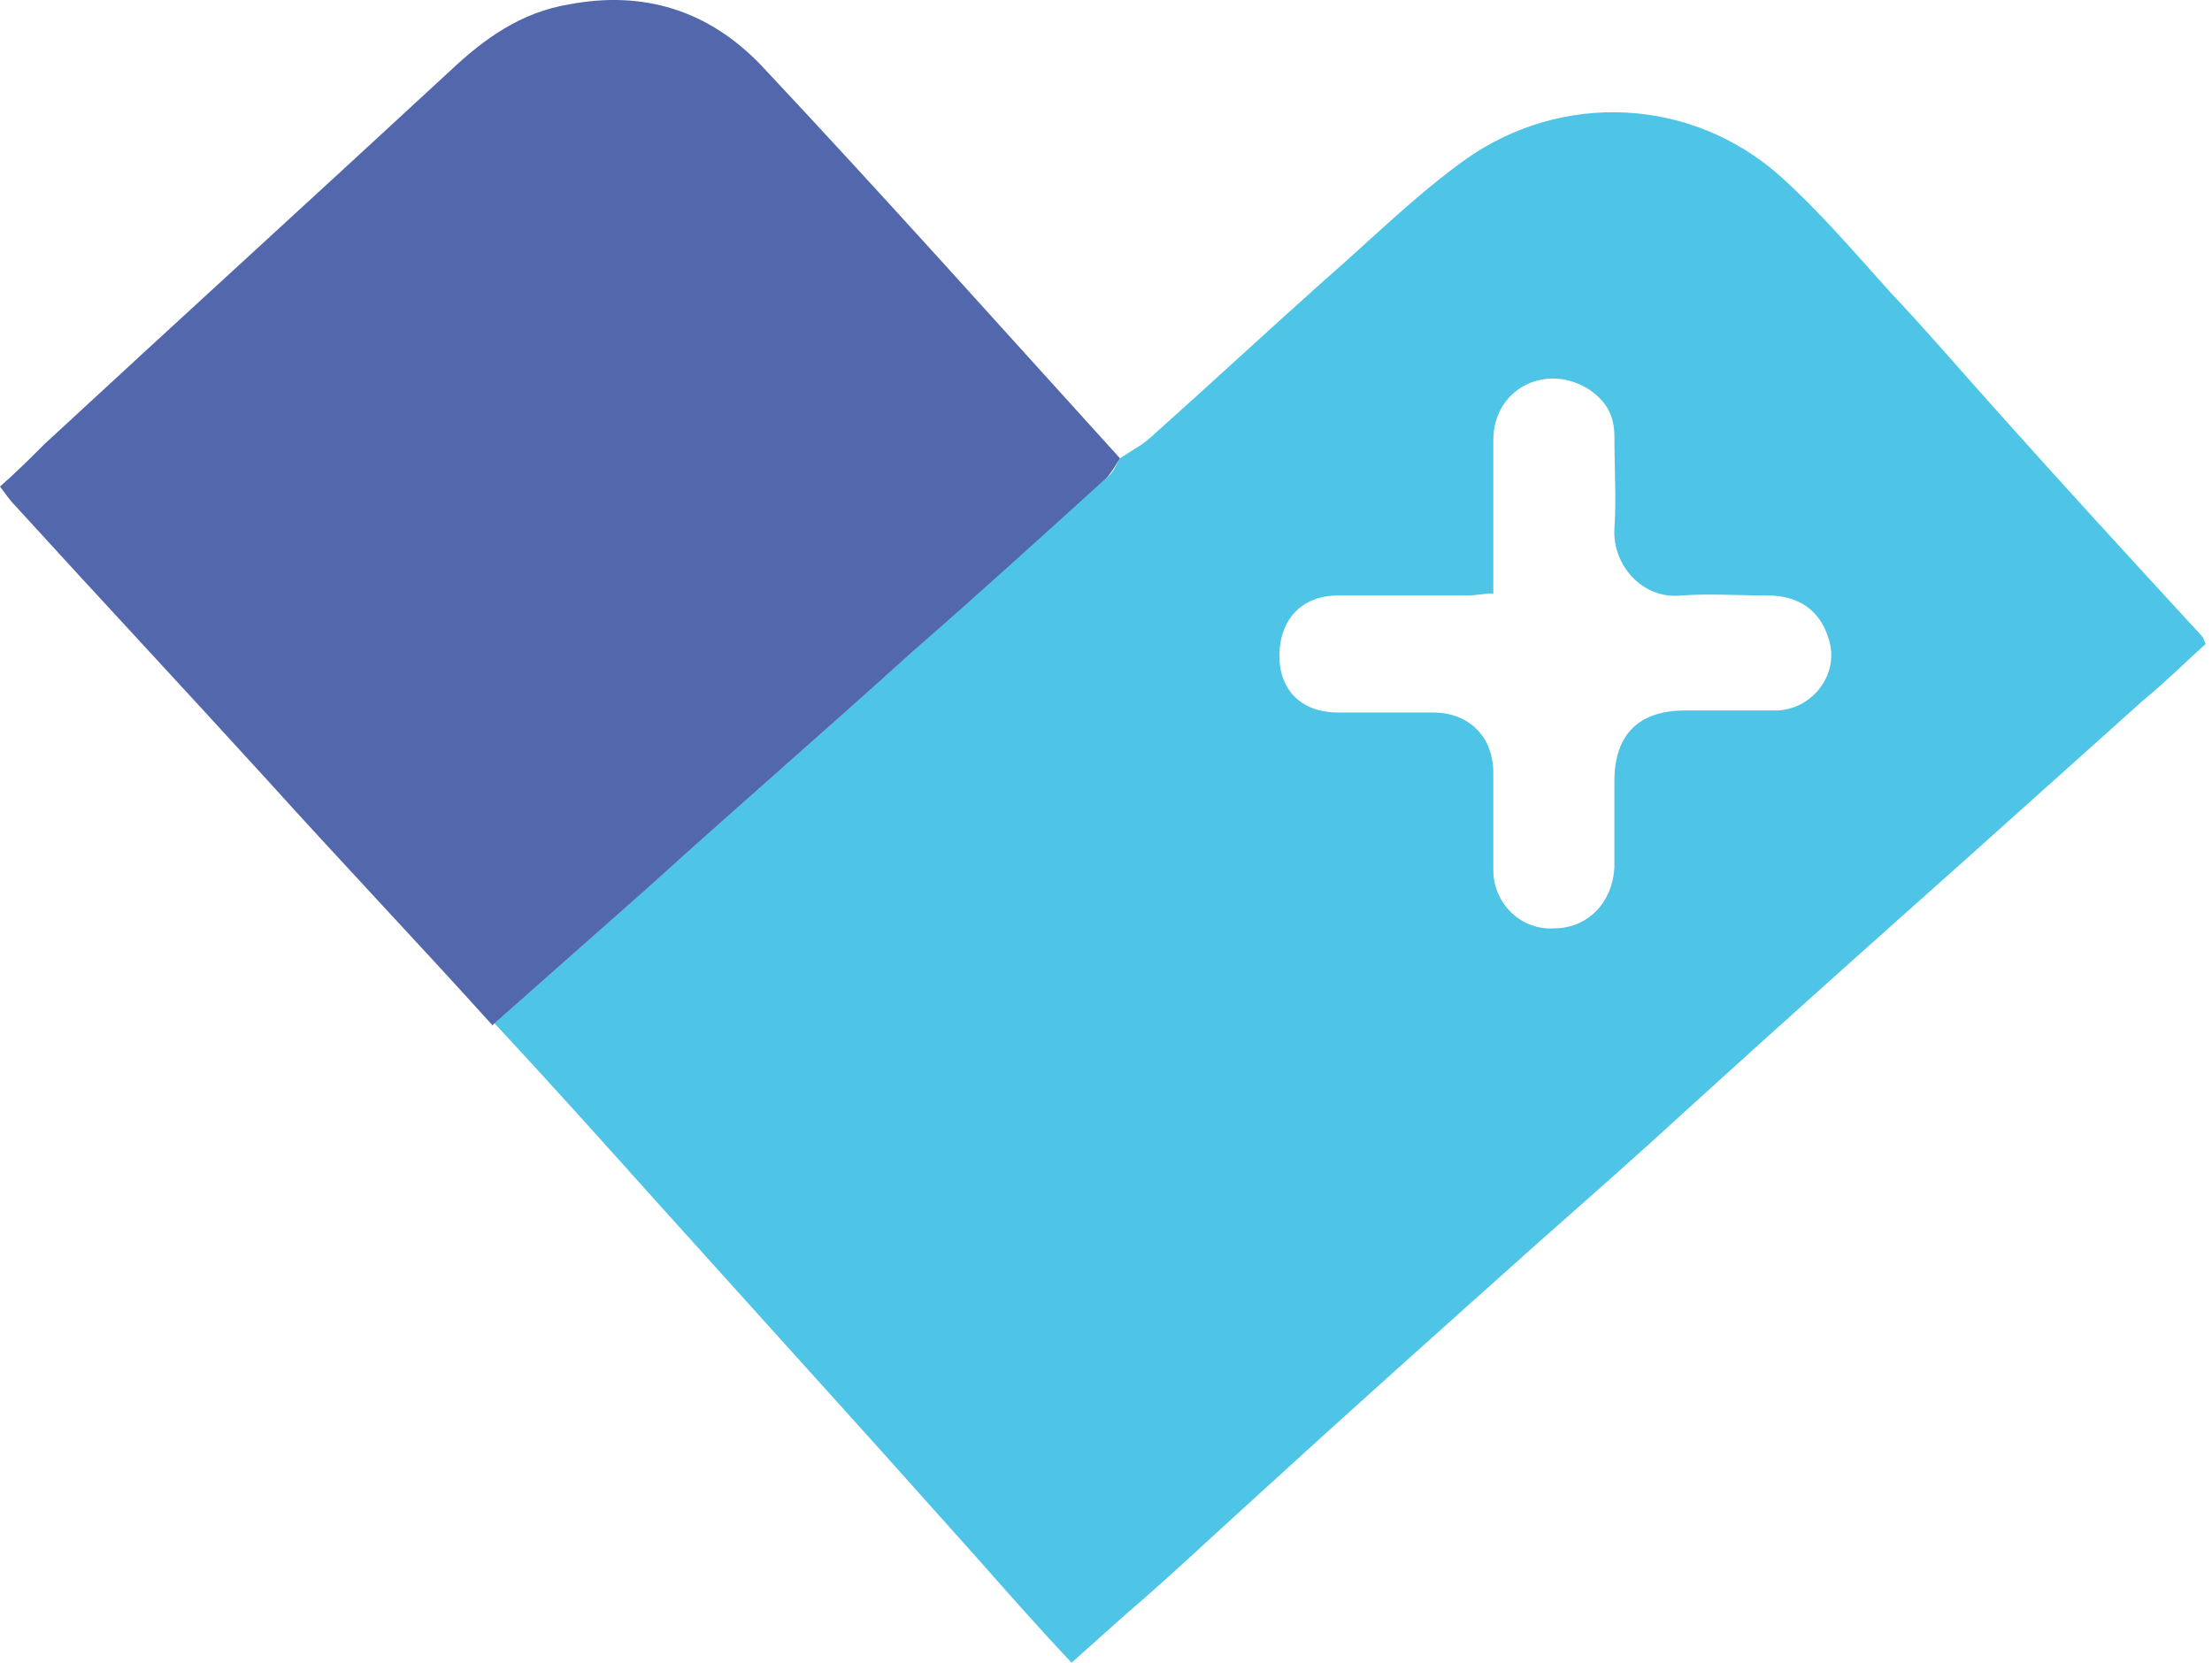
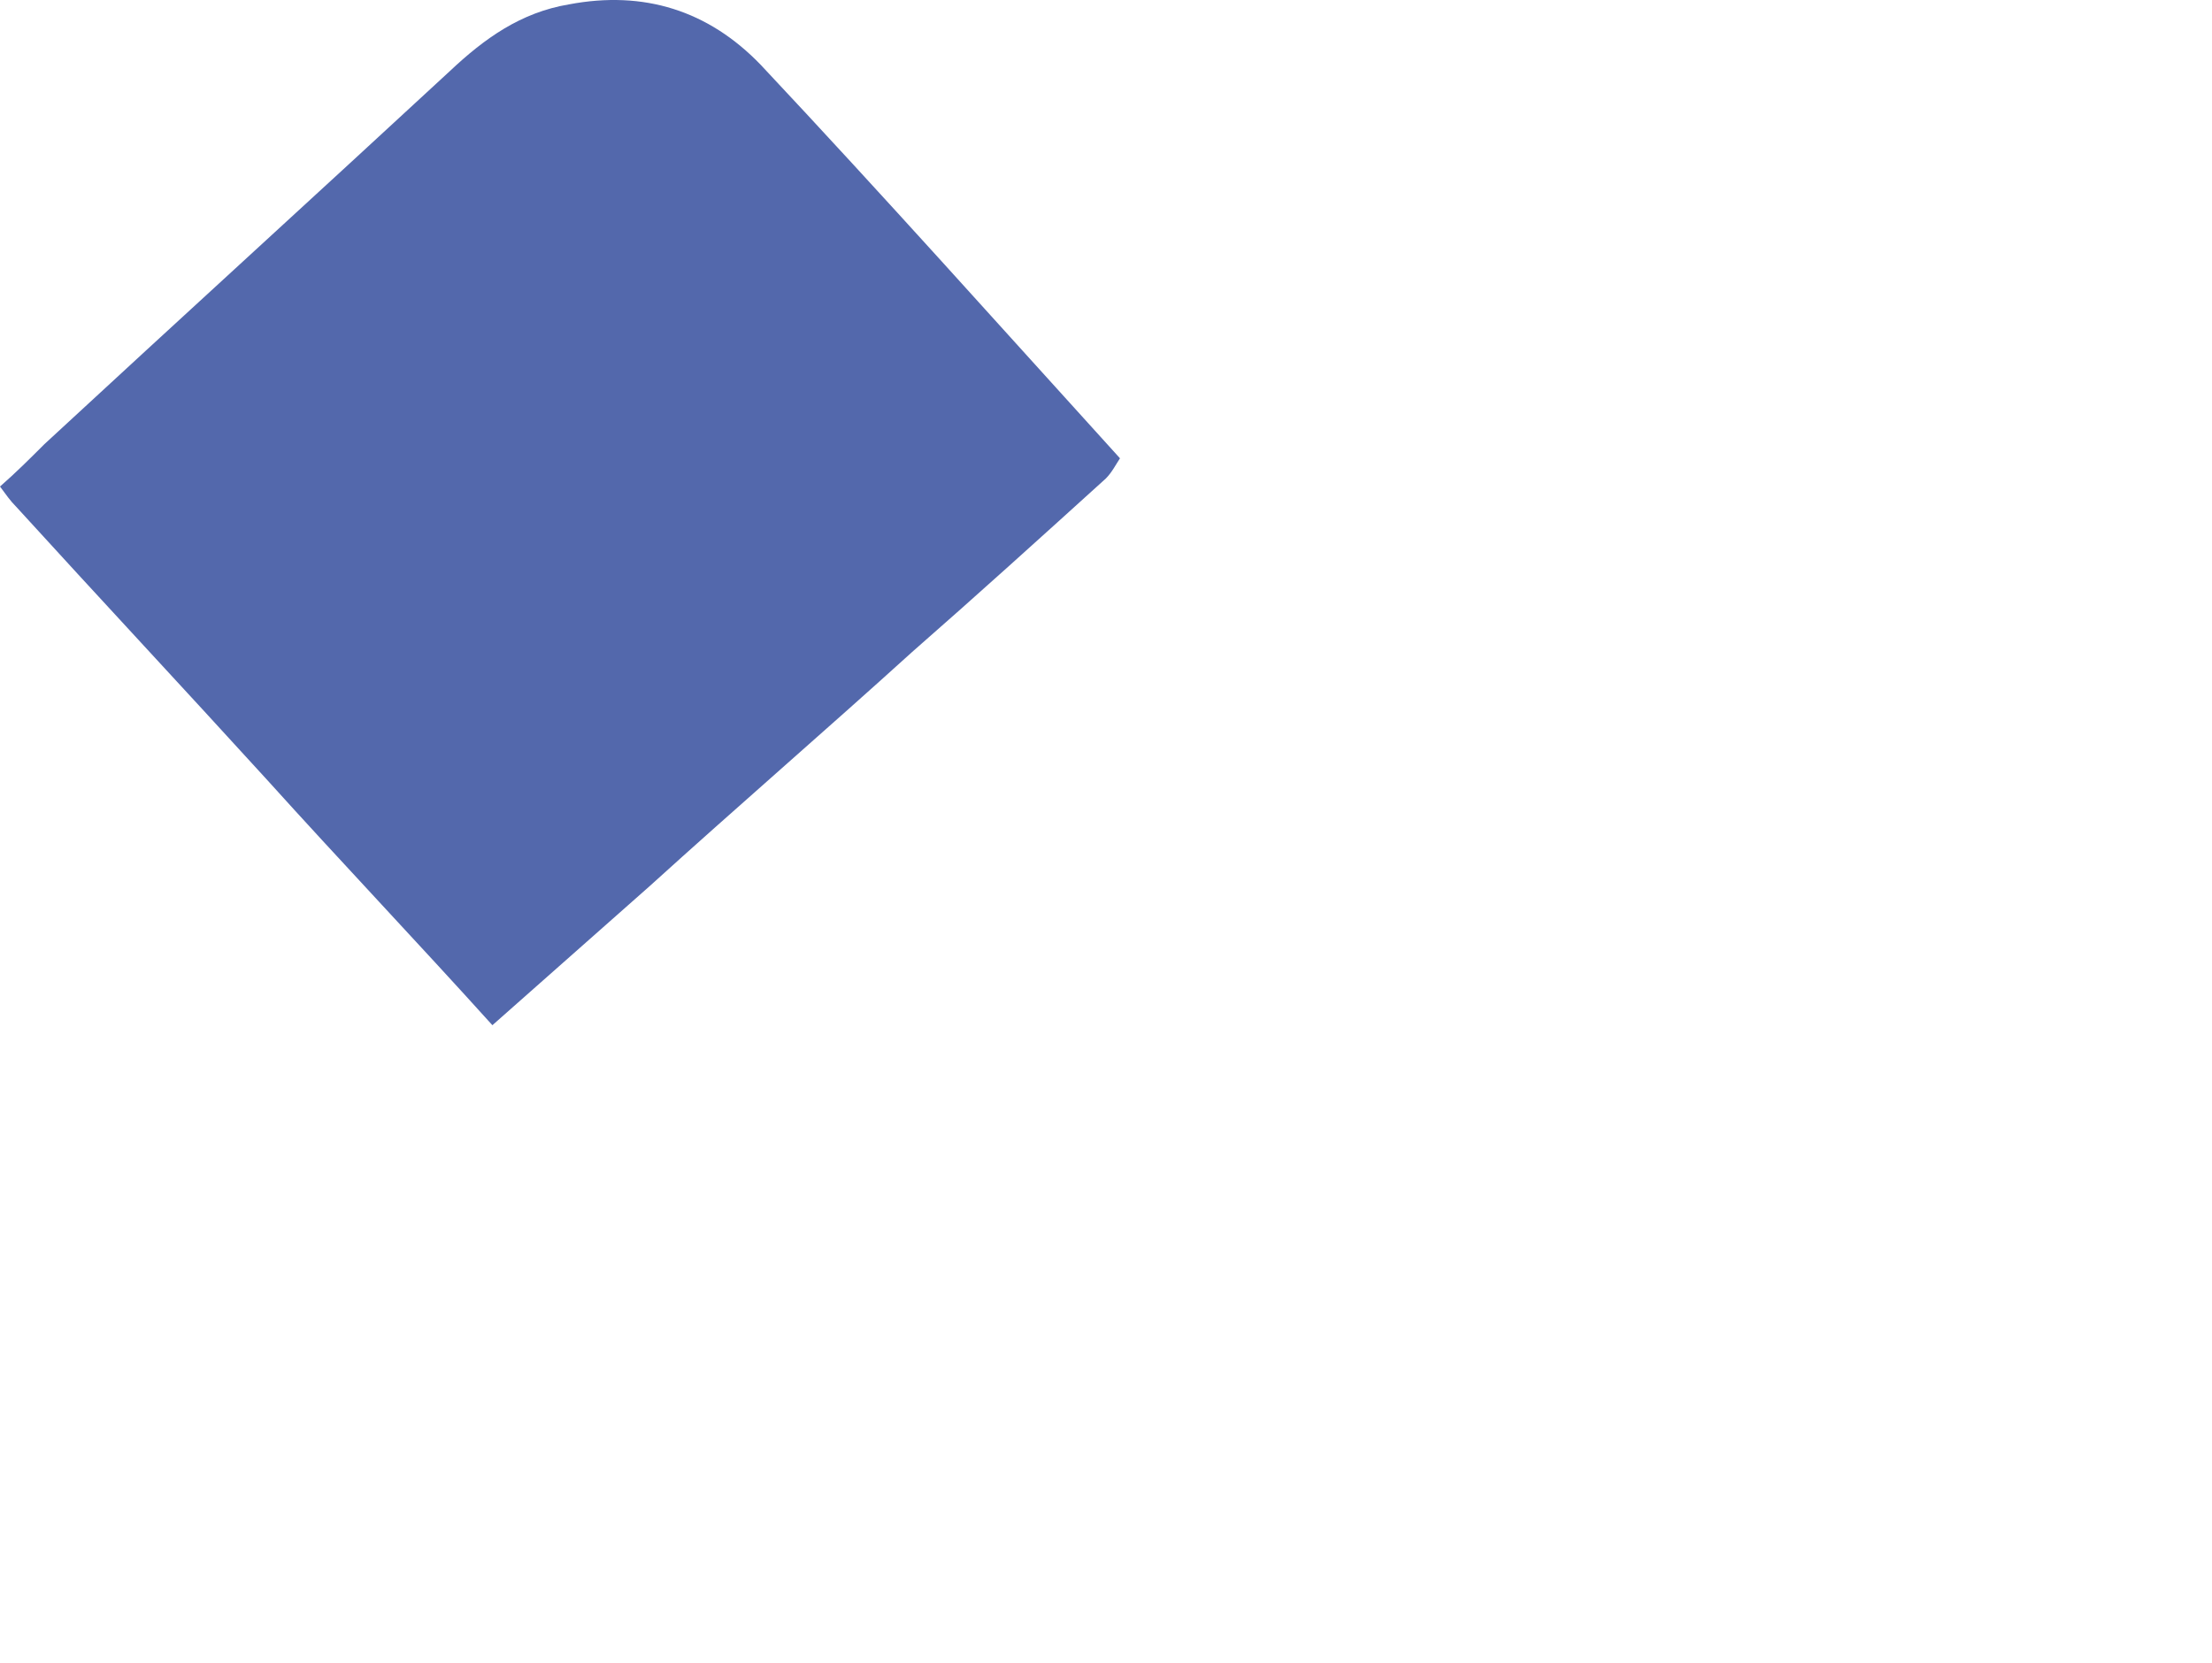
<svg xmlns="http://www.w3.org/2000/svg" width="133" height="100" viewBox="0 0 133 100" fill="none">
-   <path d="M67.341 27.563C68.069 27.078 68.797 26.713 69.404 26.107C72.801 23.073 76.199 19.919 79.596 16.885C82.387 14.459 85.056 11.789 88.09 9.605C93.914 5.48 101.679 5.844 107.018 10.576C109.444 12.76 111.507 15.187 113.691 17.613C115.875 19.919 117.938 22.345 120.122 24.772C124.126 29.262 128.251 33.751 132.377 38.24C132.498 38.362 132.498 38.483 132.62 38.726C131.406 39.818 130.193 41.031 128.858 42.123C125.339 45.278 121.821 48.432 118.302 51.587C112.721 56.562 107.139 61.537 101.679 66.511C98.646 69.302 95.612 71.972 92.457 74.762C86.755 79.858 81.052 84.954 75.349 90.172C72.801 92.477 70.374 94.783 67.826 96.967C66.734 97.937 65.642 98.908 64.429 100C62.488 97.937 60.668 95.875 58.848 93.812C56.785 91.507 54.722 89.201 52.66 86.896C48.17 81.921 43.802 77.068 39.313 72.093C36.158 68.574 33.003 65.055 29.727 61.537C32.882 58.746 36.037 55.955 39.191 53.165C44.409 48.432 49.748 43.822 54.965 39.09C58.848 35.571 62.73 32.052 66.613 28.655C66.977 28.412 67.099 27.927 67.341 27.563ZM89.788 35.692C89.181 35.692 88.696 35.814 88.332 35.814C85.663 35.814 83.115 35.814 80.445 35.814C78.261 35.814 76.927 37.27 76.927 39.454C76.927 41.516 78.261 42.851 80.445 42.851C82.387 42.851 84.207 42.851 86.148 42.851C88.332 42.851 89.788 44.307 89.788 46.491C89.788 48.432 89.788 50.374 89.788 52.315C89.788 54.378 91.487 55.955 93.428 55.834C95.491 55.834 96.947 54.257 97.068 52.194C97.068 50.495 97.068 48.675 97.068 46.977C97.068 44.186 98.524 42.73 101.315 42.73C103.135 42.73 104.955 42.73 106.896 42.73C109.08 42.608 110.658 40.424 109.93 38.362C109.444 36.784 108.231 35.814 106.29 35.814C104.591 35.814 102.771 35.692 101.072 35.814C98.767 36.056 96.947 33.994 97.068 31.809C97.19 29.989 97.068 28.169 97.068 26.228C97.068 25.015 96.583 24.044 95.37 23.316C92.822 21.86 89.788 23.437 89.788 26.471C89.788 29.504 89.788 32.416 89.788 35.692Z" fill="#4EC4E6" />
-   <path d="M67.341 27.563C67.098 27.927 66.856 28.412 66.492 28.776C62.609 32.295 58.726 35.814 54.844 39.211C49.626 43.943 44.287 48.554 39.07 53.286C35.915 56.077 32.761 58.867 29.606 61.658C25.116 56.683 20.506 51.83 16.016 46.855C11.041 41.395 5.945 35.935 0.971 30.475C0.607 30.111 0.364 29.747 0 29.261C0.971 28.412 1.82 27.563 2.669 26.713C10.799 19.191 18.928 11.789 27.058 4.266C29.12 2.325 31.305 0.748 34.217 0.262C38.706 -0.587 42.589 0.626 45.743 3.902C53.145 11.789 60.182 19.676 67.341 27.563Z" fill="#5368AC" />
+   <path d="M67.341 27.563C67.098 27.927 66.856 28.412 66.492 28.776C62.609 32.295 58.726 35.814 54.844 39.211C49.626 43.943 44.287 48.554 39.07 53.286C35.915 56.077 32.761 58.867 29.606 61.658C25.116 56.683 20.506 51.83 16.016 46.855C11.041 41.395 5.945 35.935 0.971 30.475C0.607 30.111 0.364 29.747 0 29.261C0.971 28.412 1.82 27.563 2.669 26.713C10.799 19.191 18.928 11.789 27.058 4.266C29.12 2.325 31.305 0.748 34.217 0.262C38.706 -0.587 42.589 0.626 45.743 3.902C53.145 11.789 60.182 19.676 67.341 27.563" fill="#5368AC" />
</svg>